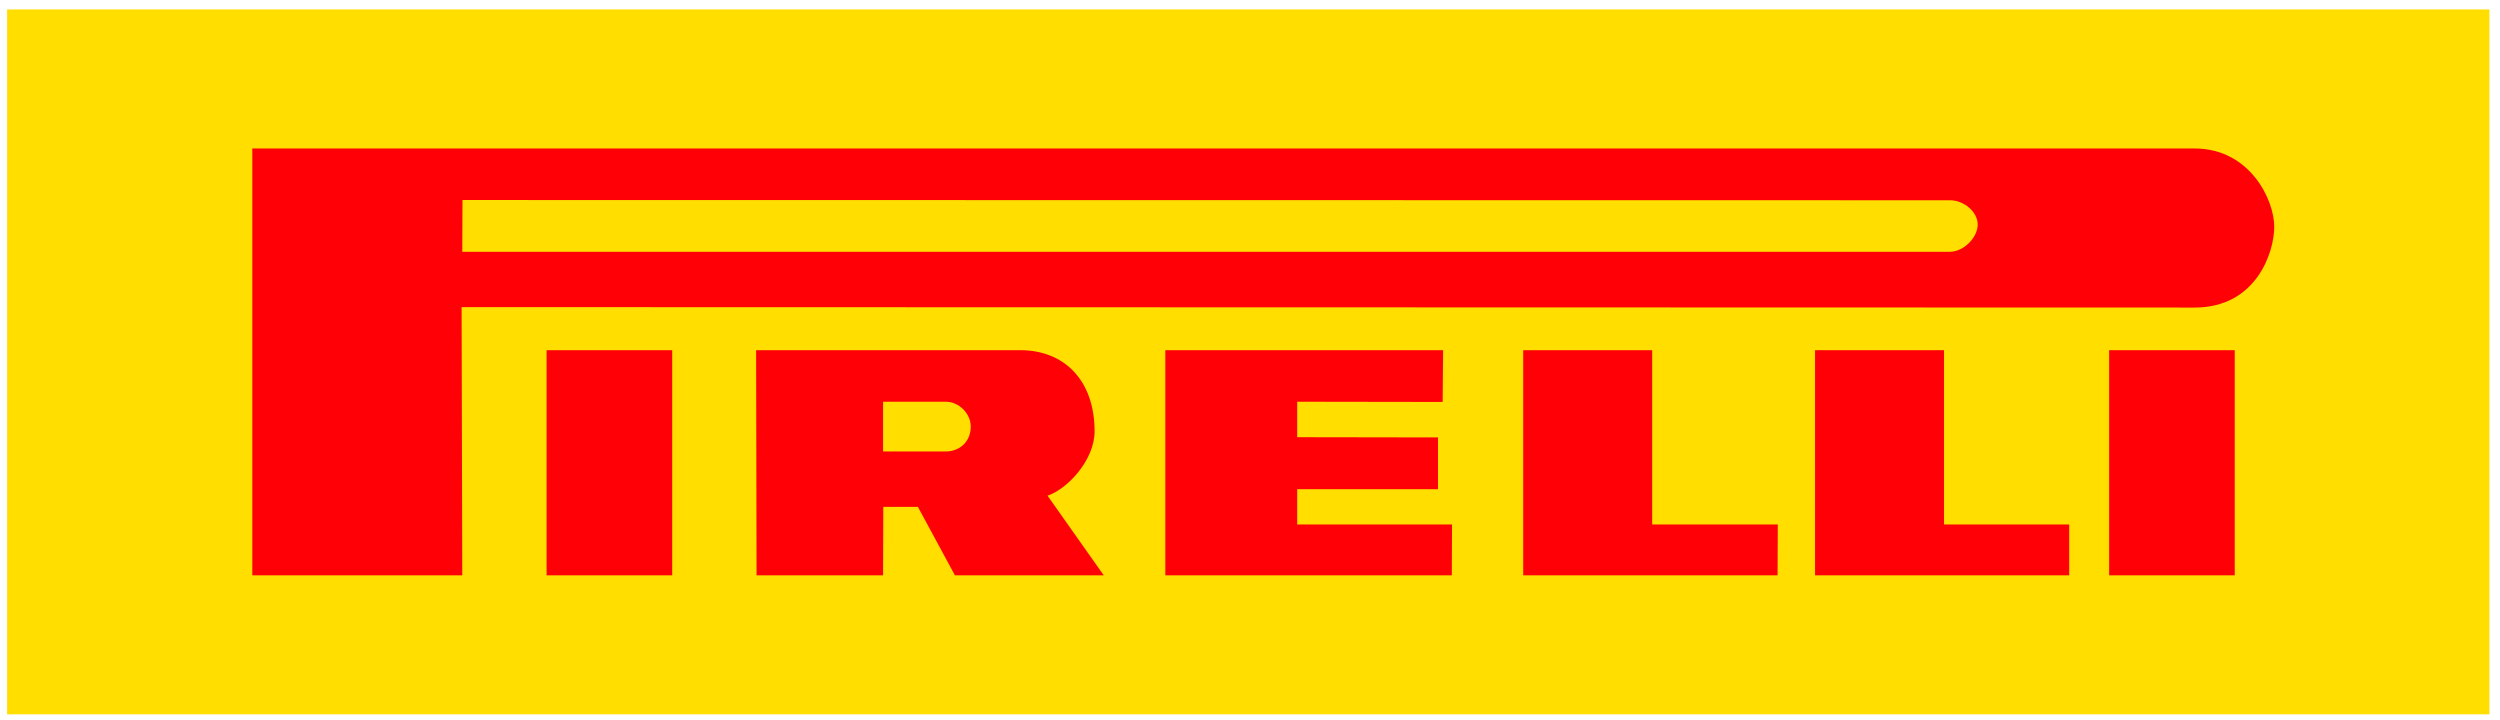
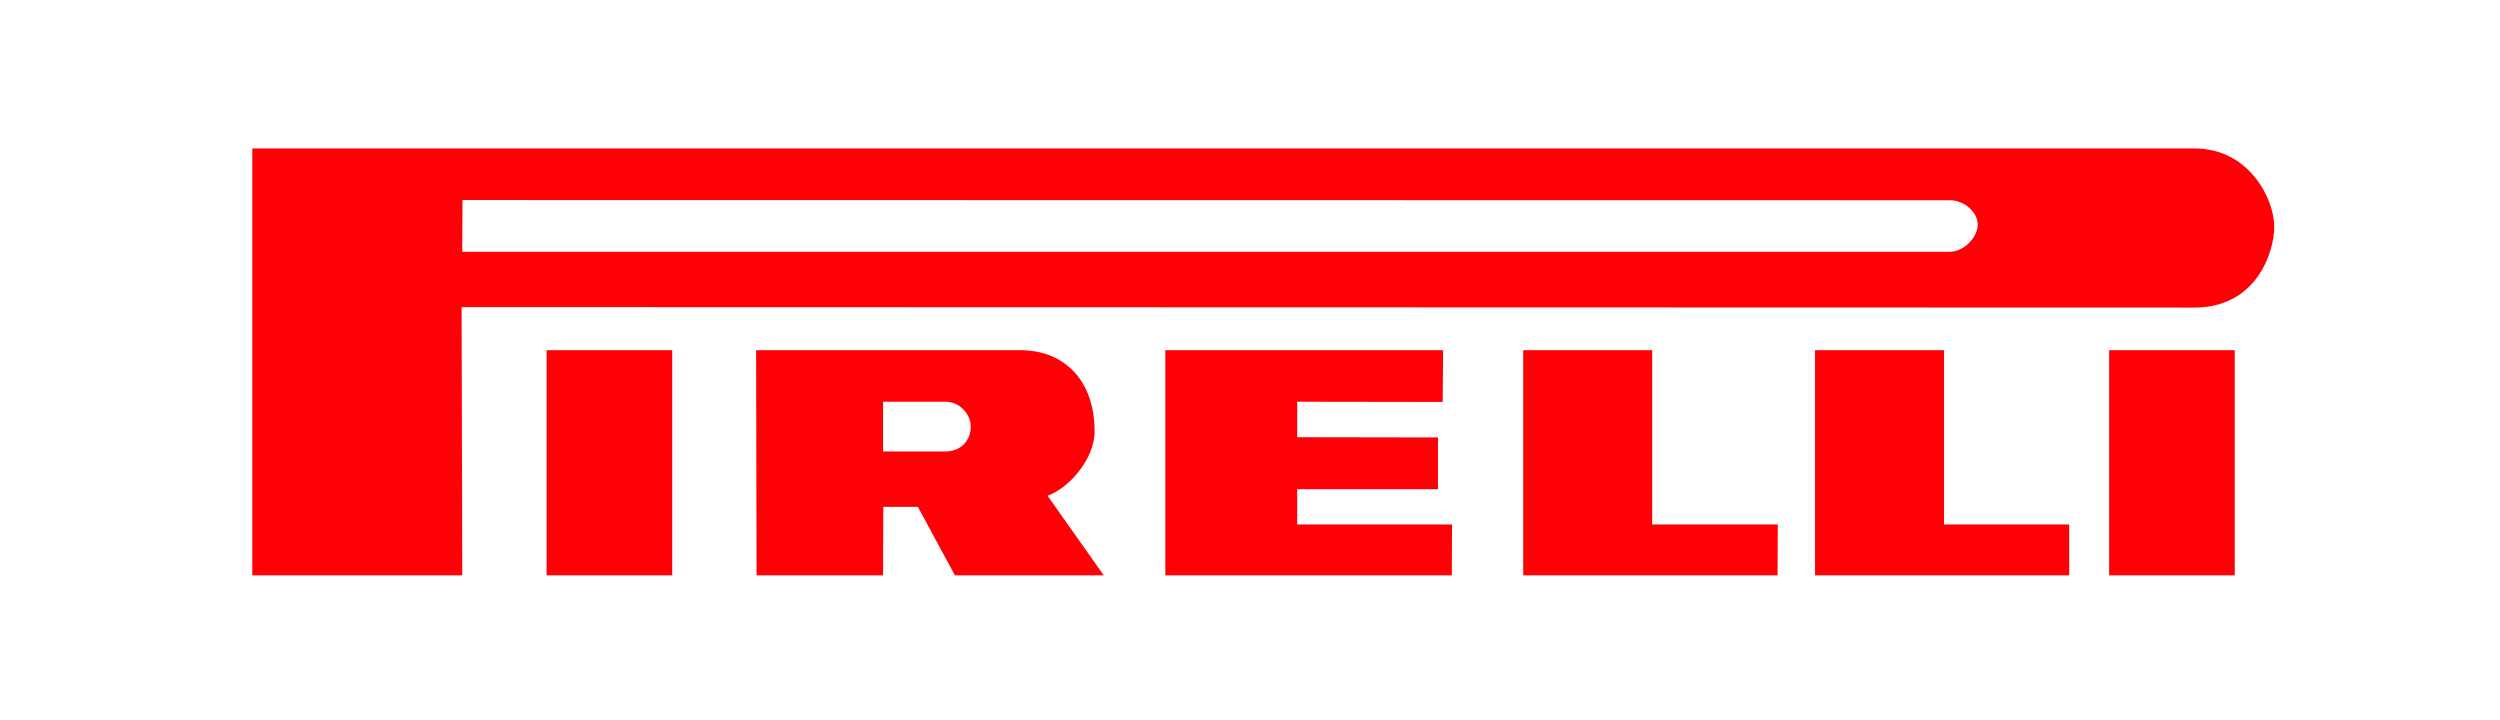
<svg xmlns="http://www.w3.org/2000/svg" viewBox="0 0 177 51">
  <g fill-rule="nonzero" fill="none">
-     <path fill="#FFDE00" d="M.504 50.574h175.748V.669H.504z" />
    <path d="M155.376 10.513c3.918 0 5.655 3.649 5.64 5.56 0 1.753-1.247 5.719-5.67 5.703l-122.665-.032.047 18.988H17.863V10.513h137.513Zm-83.139 14.28c3.096 0 5.26 2.117 5.26 5.751 0 2.022-1.927 4.091-3.333 4.549l3.981 5.639H67.608l-2.622-4.848h-2.449l-.016 4.848h-8.956l-.032-15.939h18.704Zm-5.276 3.649h-4.44v3.523h4.44c.947 0 1.769-.664 1.769-1.77 0-.9-.822-1.753-1.769-1.753Zm-34.217-14.28-.016 3.664h105.319c.98 0 1.975-1.01 1.975-1.927 0-.9-.979-1.721-1.958-1.721l-105.32-.016Zm69.428 10.631-.032 3.665-10.299-.016v2.512l9.968.016v3.665h-9.968v2.495h10.963l-.016 3.602H82.505V24.793h19.667Zm14.802 0V37.13h8.893l-.015 3.602h-18.009V24.793h9.131Zm20.663 0V37.13h8.862v3.602h-17.993V24.793h9.131ZM38.699 40.732h8.893V24.793h-8.893v15.939Zm110.627 0h8.894V24.793h-8.894v15.939Z" fill="#FF0006" />
  </g>
</svg>